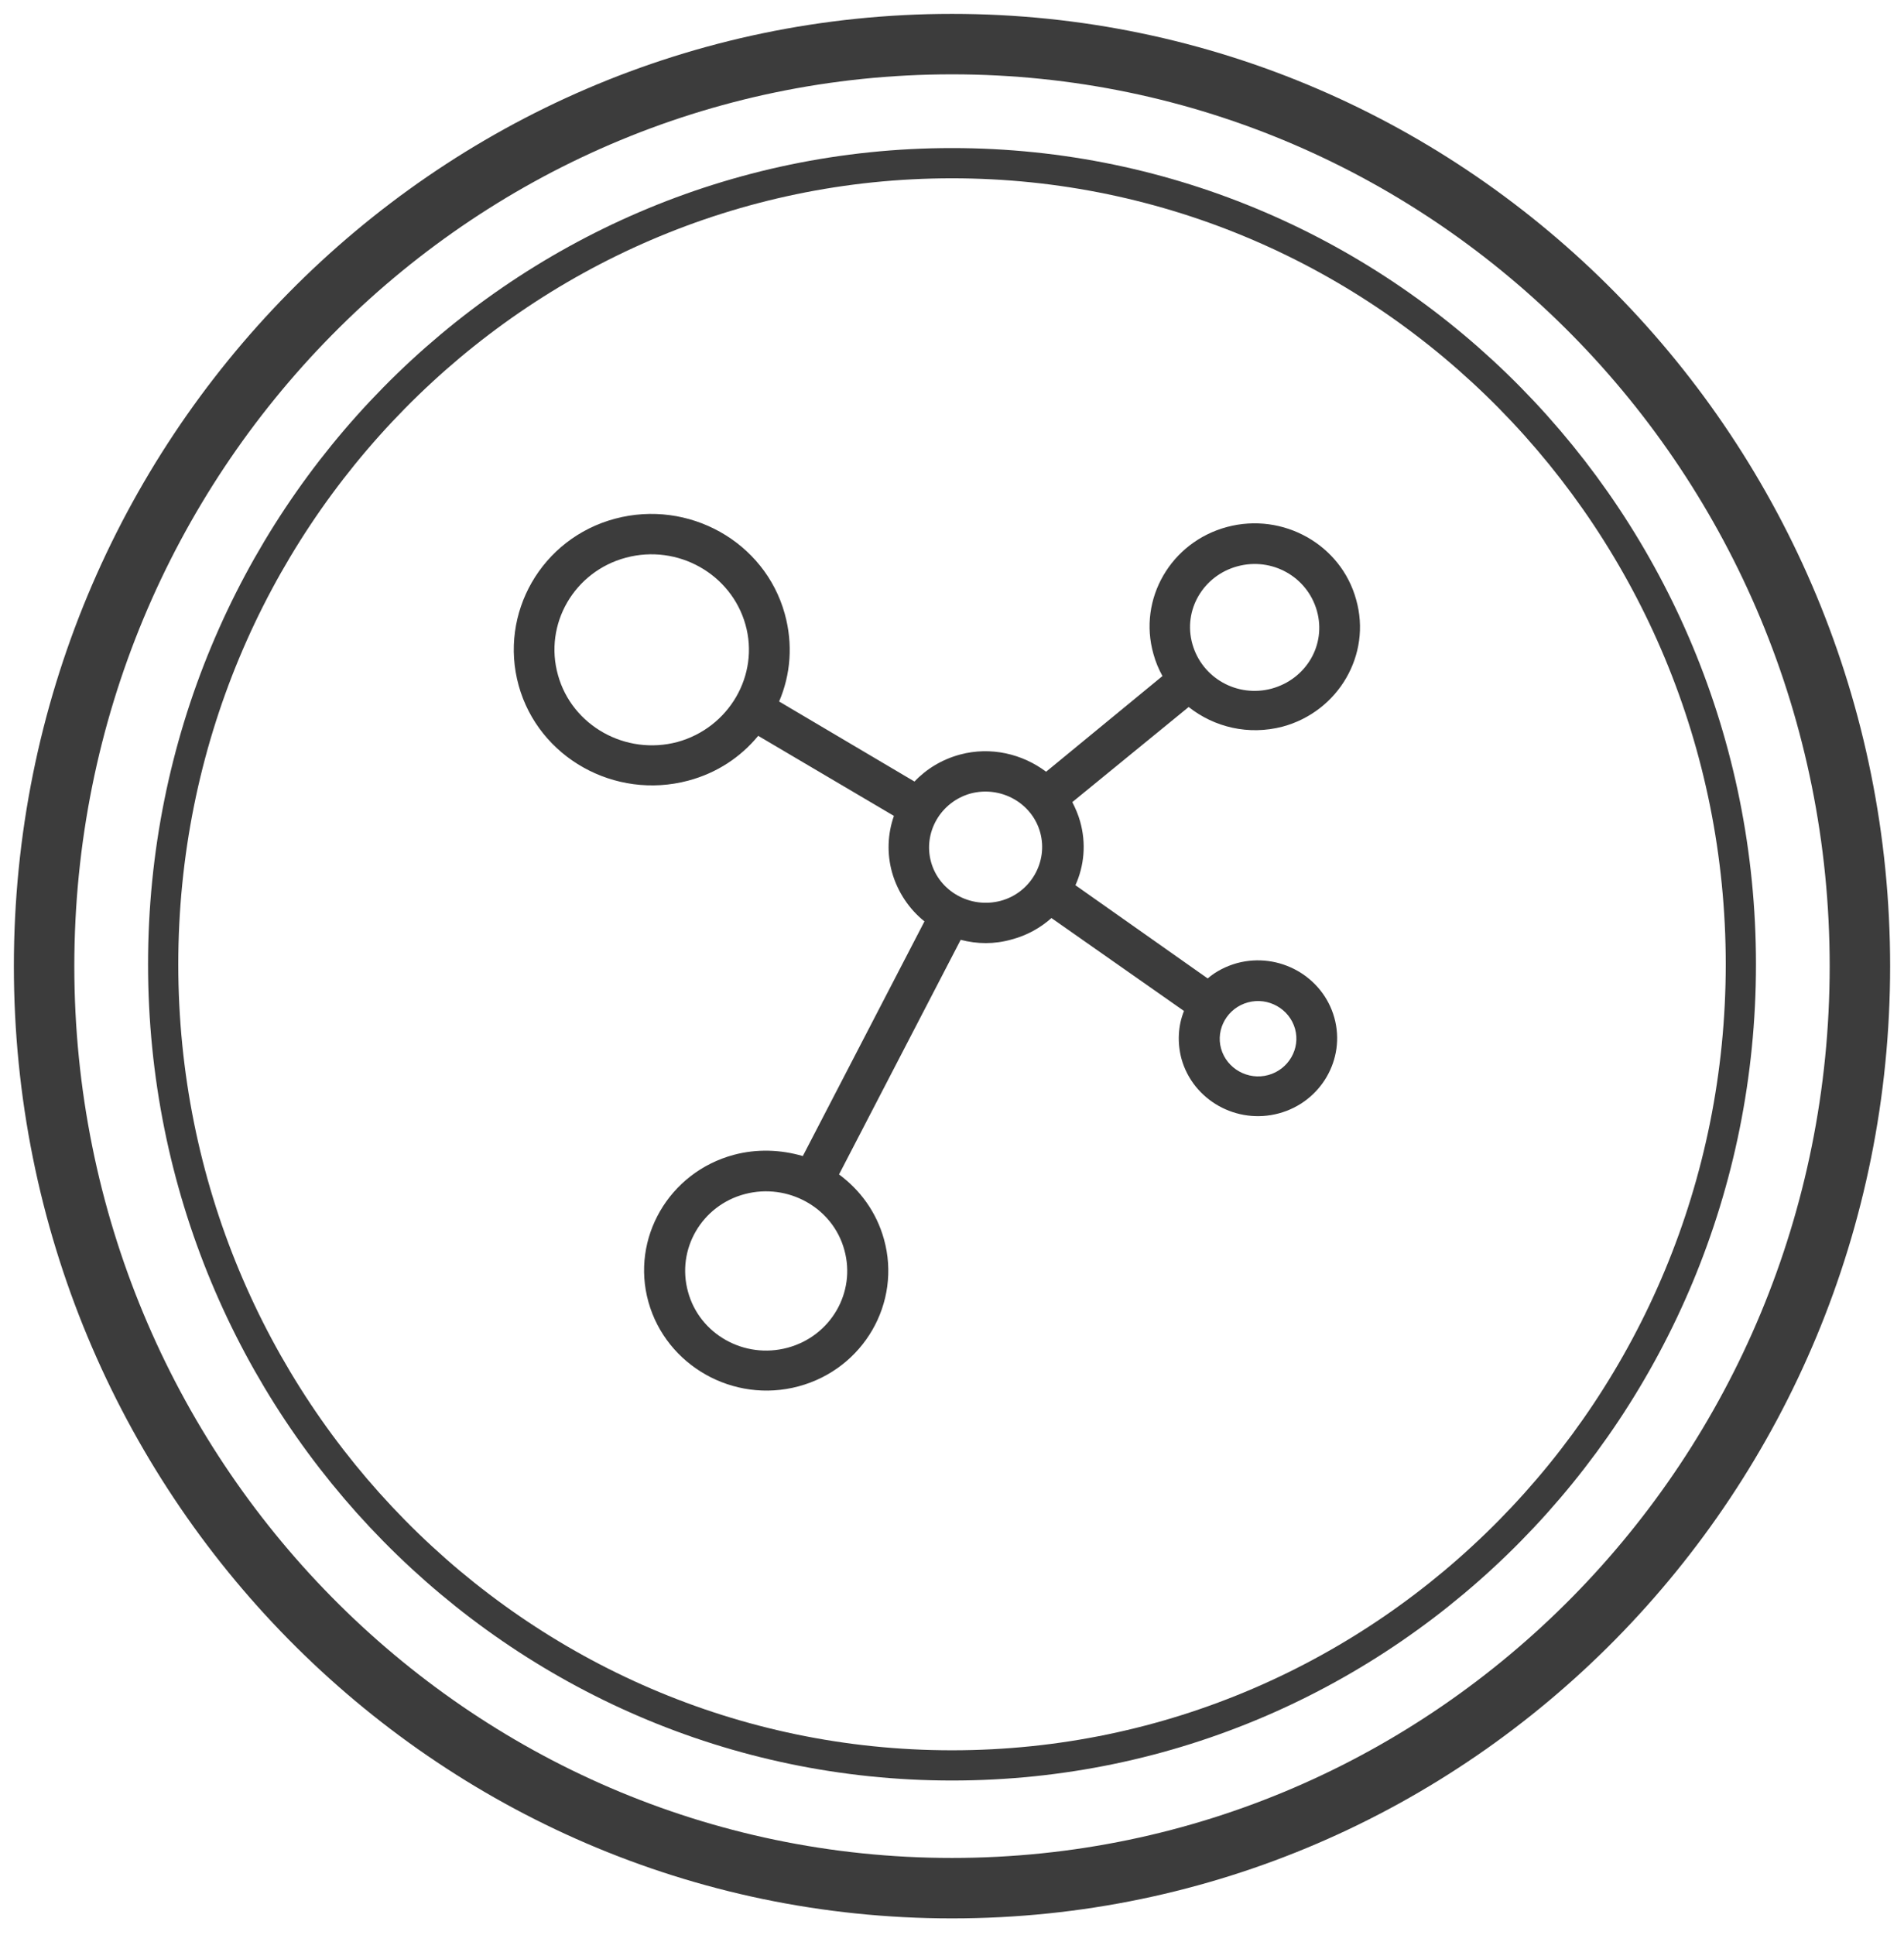
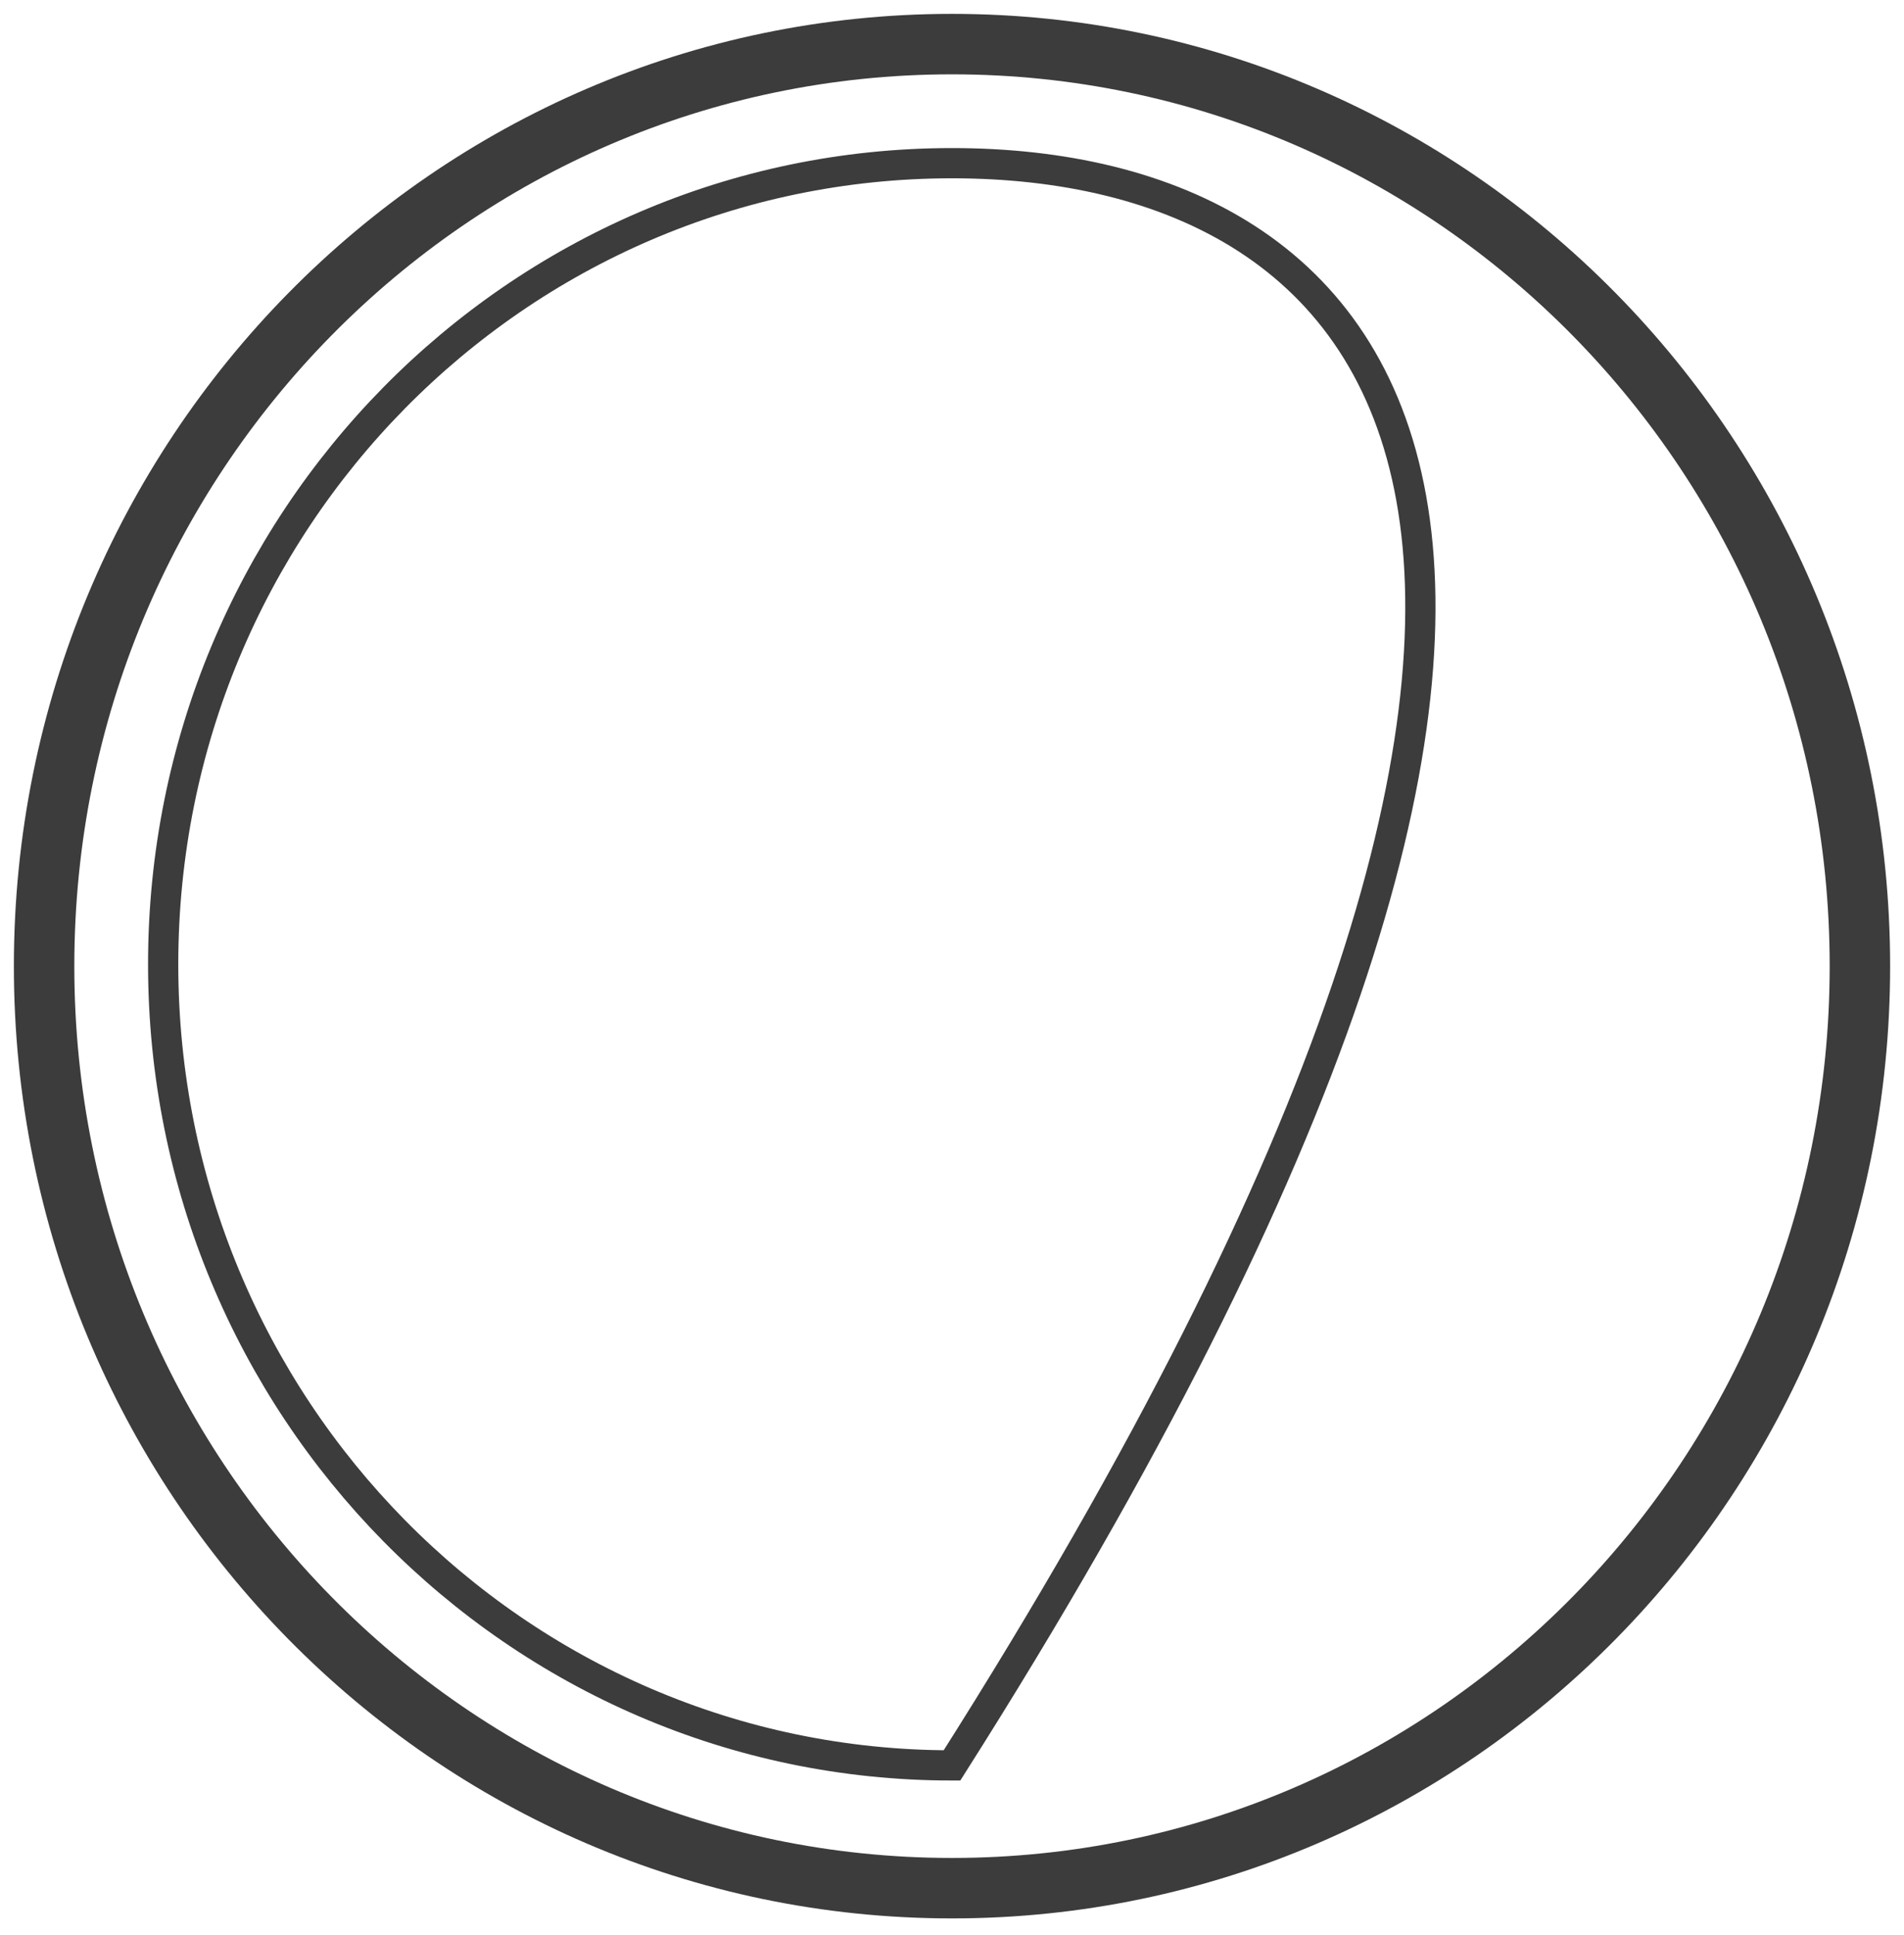
<svg xmlns="http://www.w3.org/2000/svg" width="63" height="64" viewBox="0 0 63 64" fill="none">
-   <path d="M31.5 58.398C45.916 58.398 57.602 46.534 57.602 31.898C57.602 17.263 45.916 5.398 31.5 5.398C17.085 5.398 5.399 17.263 5.399 31.898C5.399 46.534 17.085 58.398 31.5 58.398Z" stroke="#3C3C3C" />
+   <path d="M31.5 58.398C57.602 17.263 45.916 5.398 31.5 5.398C17.085 5.398 5.399 17.263 5.399 31.898C5.399 46.534 17.085 58.398 31.5 58.398Z" stroke="#3C3C3C" />
  <path d="M31.5 62.459C48.092 62.459 61.541 48.803 61.541 31.959C61.541 15.114 48.092 1.459 31.5 1.459C14.909 1.459 1.459 15.114 1.459 31.959C1.459 48.803 14.909 62.459 31.5 62.459Z" stroke="#3C3C3C" stroke-width="2" />
-   <path d="M24.283 38.2C22.127 38.778 20.867 40.97 21.456 43.07C22.044 45.17 24.263 46.438 26.42 45.86C28.577 45.282 29.836 43.09 29.248 40.99C29 40.097 28.463 39.367 27.762 38.849L31.787 31.088C32.323 31.23 32.901 31.24 33.469 31.078C33.974 30.946 34.429 30.692 34.79 30.368L39.176 33.442C38.98 33.929 38.949 34.487 39.093 35.025C39.475 36.394 40.92 37.206 42.313 36.83C43.707 36.455 44.532 35.035 44.151 33.665C43.769 32.295 42.324 31.484 40.931 31.859C40.569 31.96 40.229 32.133 39.96 32.366L35.584 29.282C35.873 28.643 35.946 27.902 35.739 27.172C35.677 26.949 35.584 26.735 35.481 26.533L39.331 23.387C40.177 24.057 41.312 24.331 42.437 24.037C44.285 23.54 45.389 21.653 44.873 19.837C44.378 18.02 42.458 16.935 40.6 17.432C38.742 17.929 37.649 19.816 38.165 21.632C38.237 21.896 38.34 22.14 38.464 22.363L34.614 25.528C33.83 24.94 32.788 24.686 31.766 24.96C31.167 25.122 30.651 25.437 30.259 25.853L25.78 23.205C26.162 22.312 26.244 21.308 25.966 20.303C25.305 17.919 22.787 16.509 20.351 17.158C17.916 17.807 16.502 20.293 17.162 22.677C17.823 25.061 20.341 26.472 22.777 25.822C23.726 25.569 24.511 25.041 25.088 24.341L29.578 26.989C29.372 27.578 29.34 28.227 29.516 28.856C29.702 29.515 30.094 30.084 30.589 30.479L26.564 38.241C25.831 38.028 25.047 37.997 24.283 38.2ZM40.951 18.731C42.086 18.426 43.253 19.076 43.573 20.202C43.892 21.328 43.222 22.464 42.076 22.779C40.941 23.083 39.775 22.434 39.455 21.308C39.135 20.181 39.816 19.035 40.951 18.731ZM26.059 44.582C24.624 44.967 23.148 44.135 22.766 42.735C22.374 41.325 23.22 39.874 24.645 39.499C26.069 39.123 27.555 39.945 27.937 41.345C28.329 42.745 27.493 44.196 26.059 44.582ZM42.85 34.03C43.036 34.69 42.633 35.38 41.963 35.562C41.292 35.745 40.59 35.349 40.404 34.69C40.218 34.03 40.621 33.34 41.292 33.158C41.963 32.975 42.664 33.371 42.85 34.03ZM32.117 26.248C33.118 25.985 34.15 26.563 34.418 27.537C34.687 28.511 34.098 29.536 33.108 29.799C32.106 30.063 31.074 29.485 30.806 28.511C30.538 27.537 31.126 26.523 32.117 26.248ZM18.463 22.332C17.988 20.648 18.999 18.903 20.712 18.447C22.426 17.99 24.191 18.984 24.665 20.658C25.14 22.332 24.118 24.077 22.415 24.544C20.702 25.001 18.927 24.006 18.463 22.332Z" fill="#3C3C3C" />
</svg>